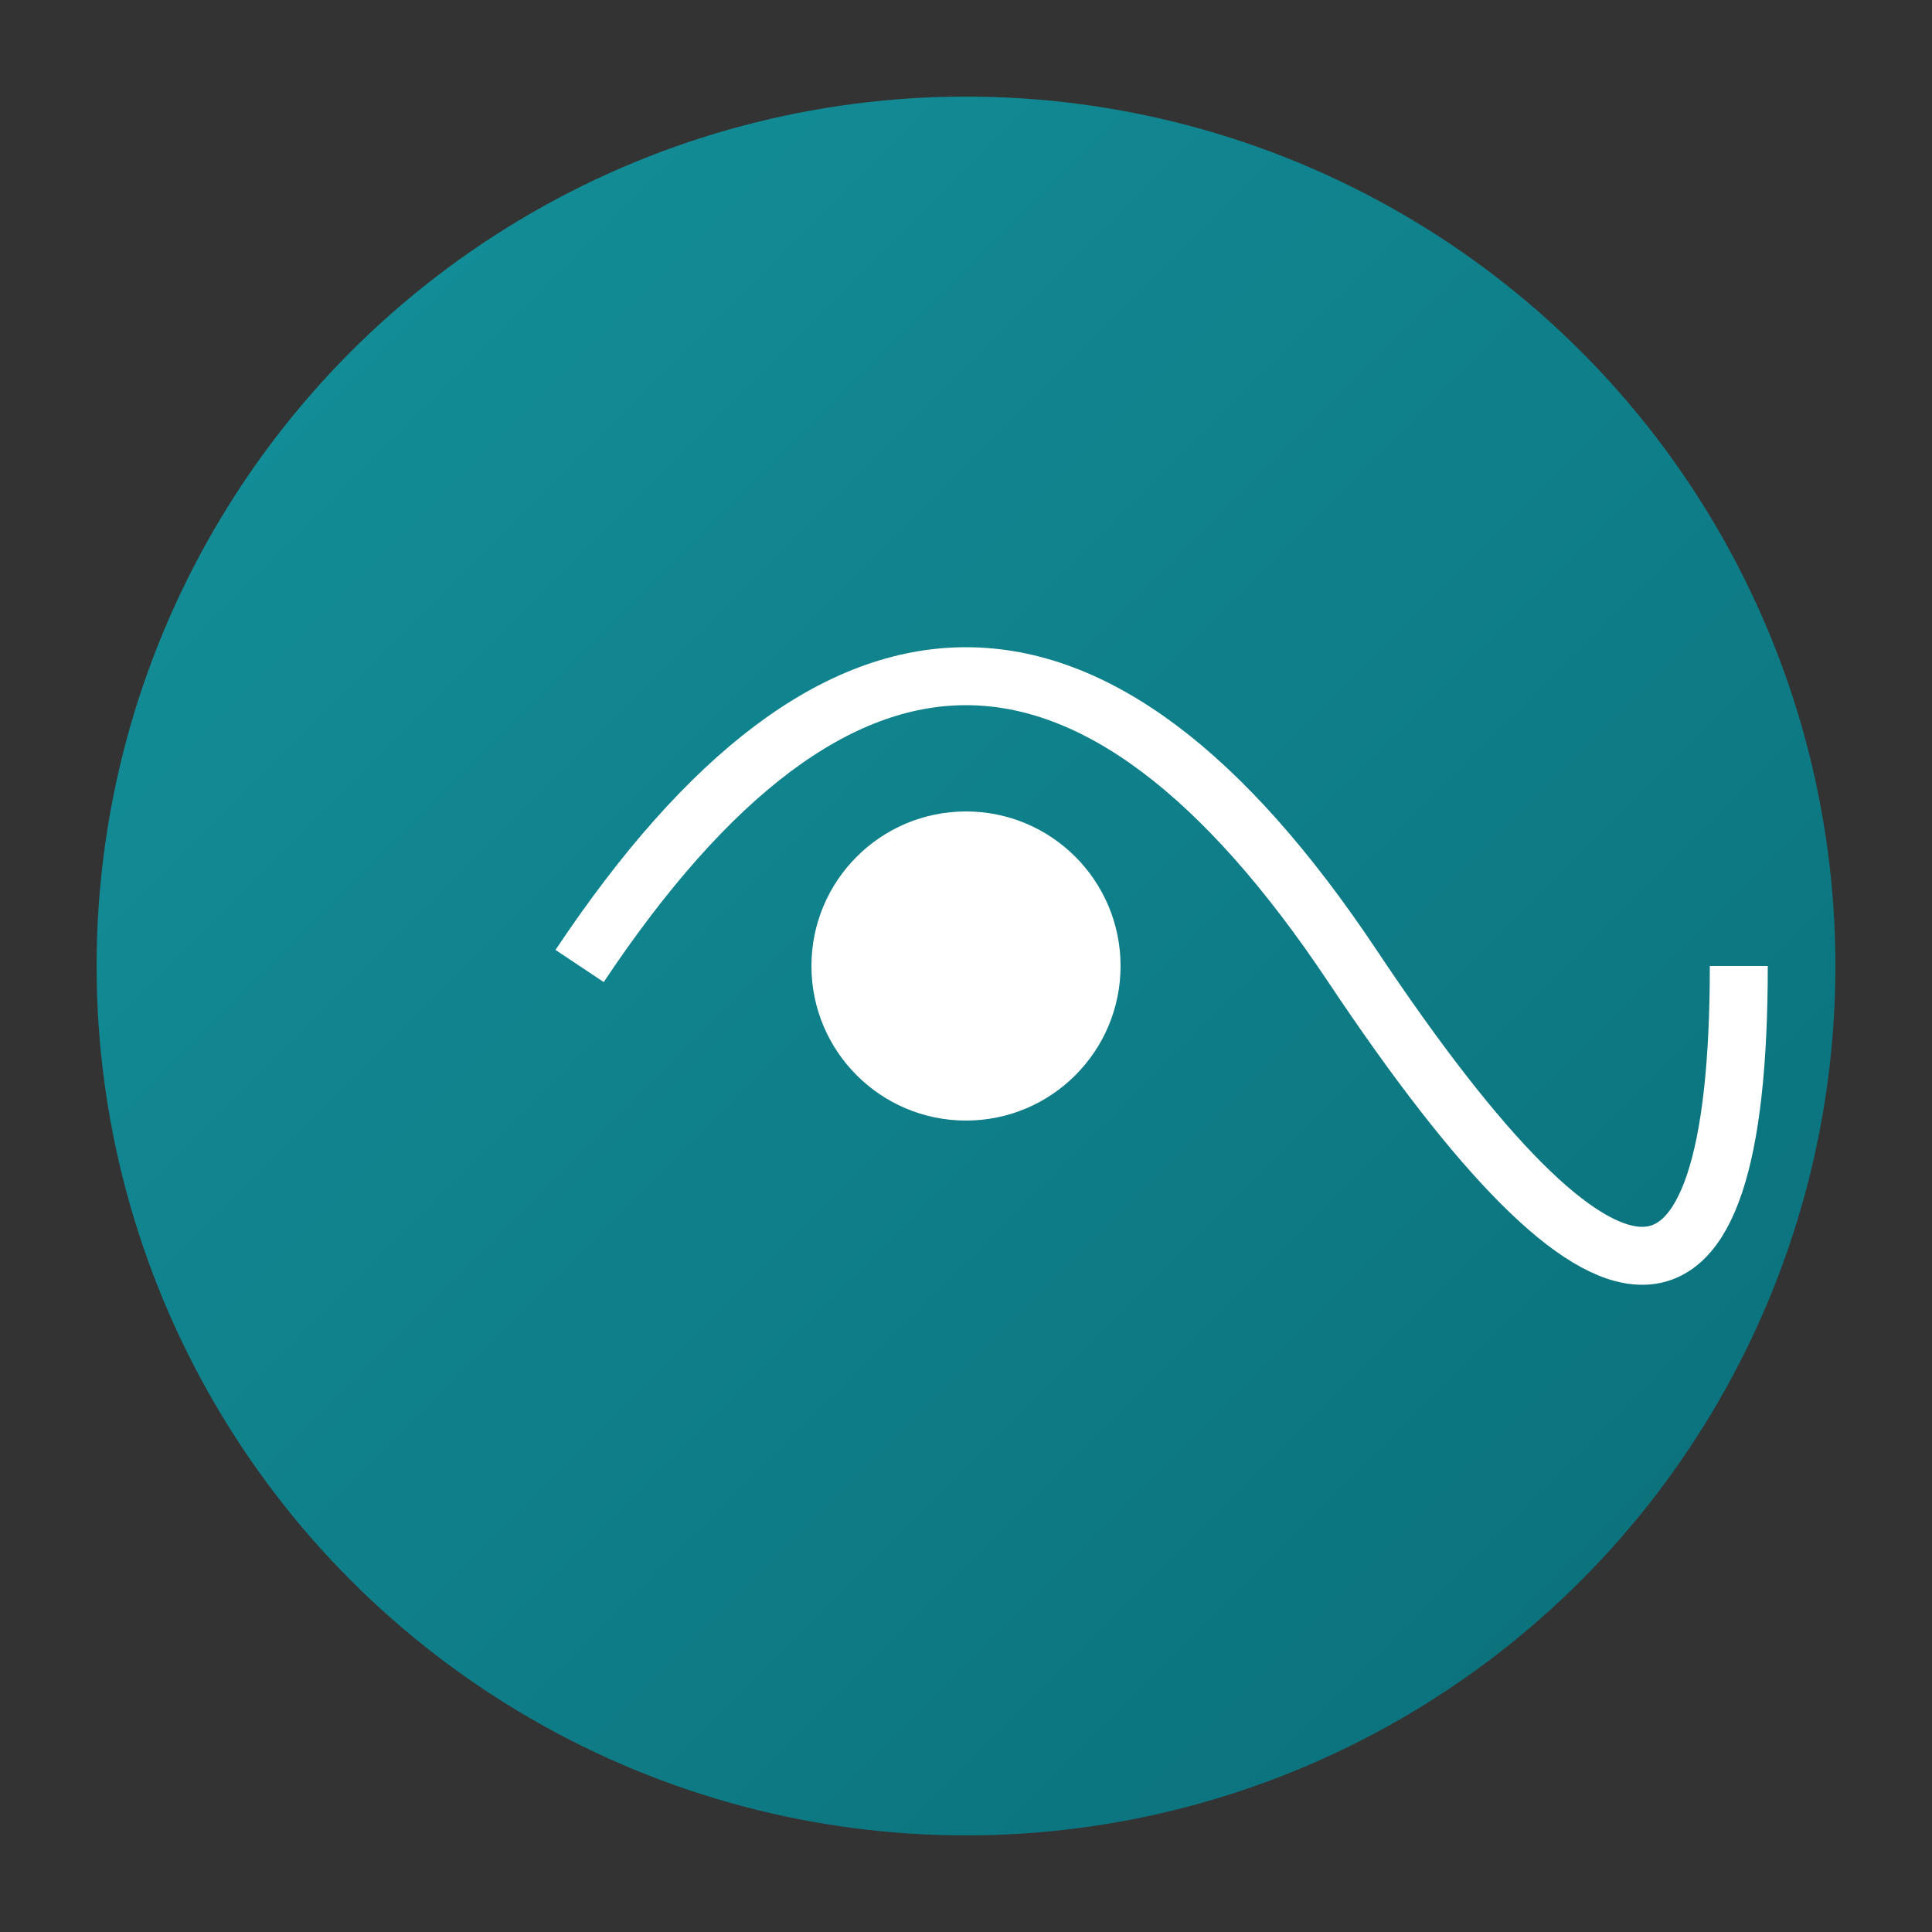
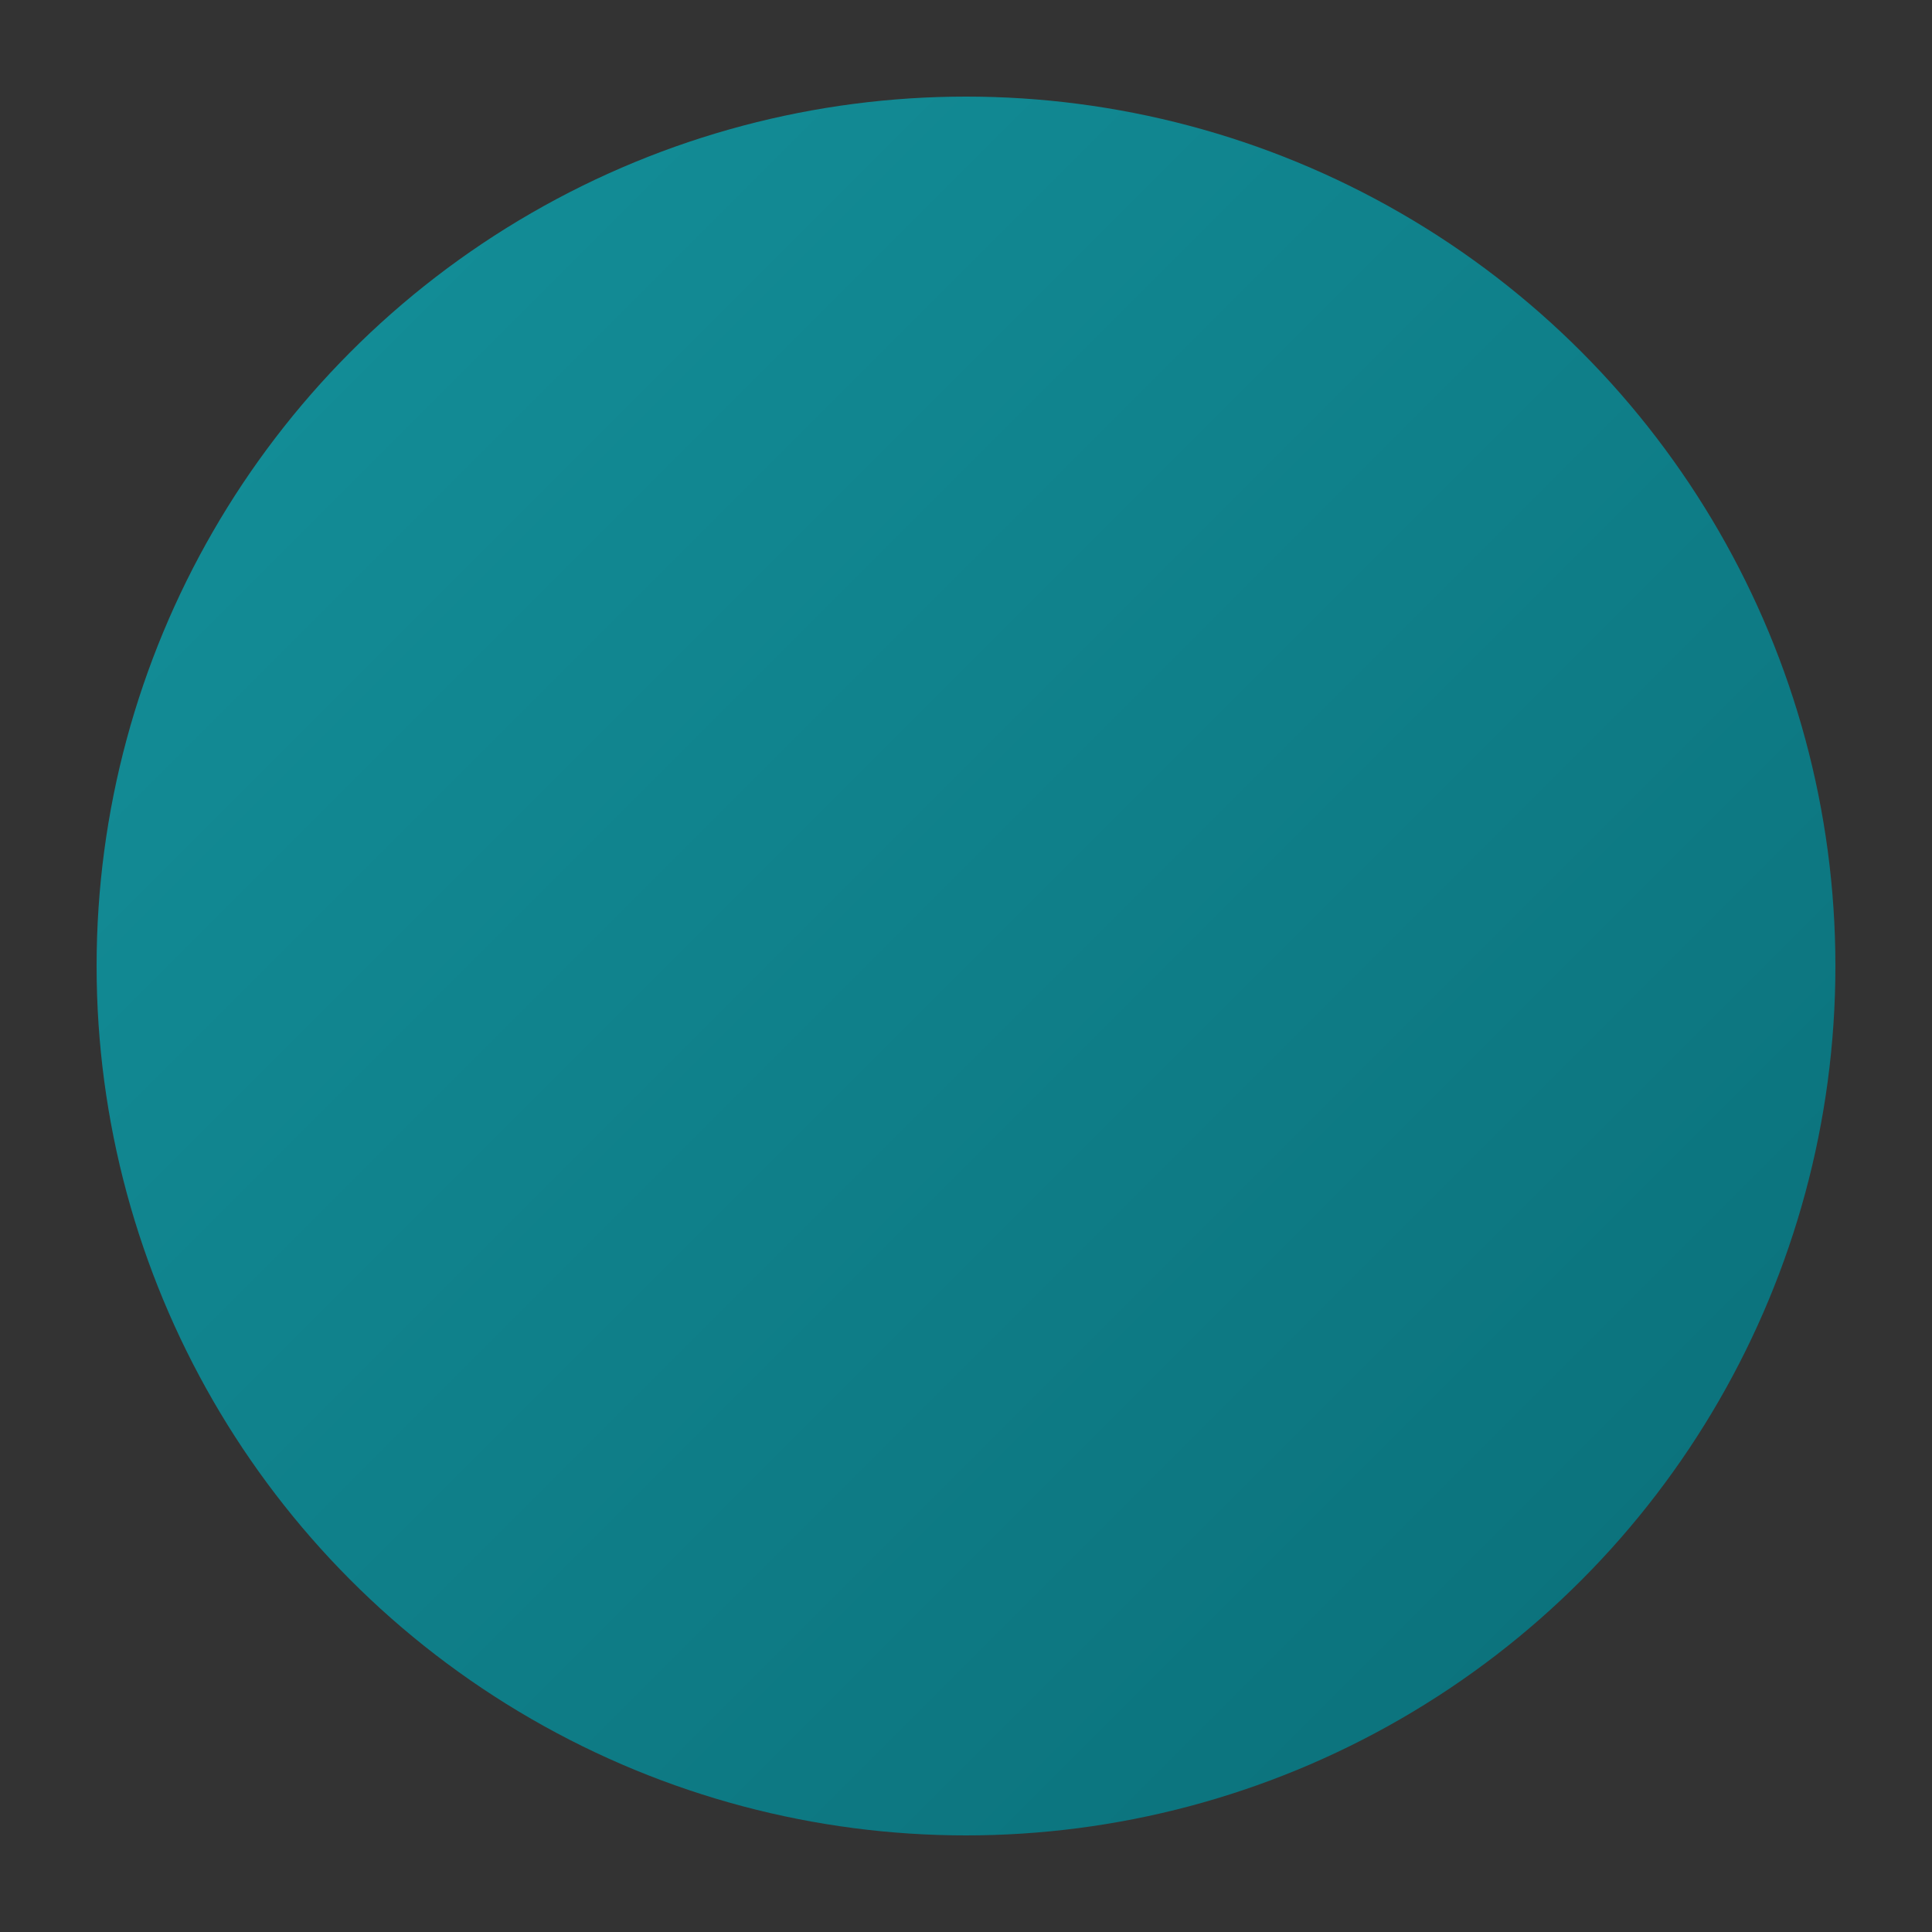
<svg xmlns="http://www.w3.org/2000/svg" viewBox="0 0 100 100">
  <rect x="0" y="0" width="100" height="100" fill="#333333" stroke="none" />
  <defs>
    <linearGradient id="grad" x1="0%" y1="0%" x2="100%" y2="100%">
      <stop offset="0%" style="stop-color:#14919b;stop-opacity:1" />
      <stop offset="100%" style="stop-color:#0a6e78;stop-opacity:1" />
    </linearGradient>
  </defs>
  <circle cx="50" cy="50" r="45" fill="url(#grad)" />
-   <path d="M 30 50 Q 50 20, 70 50 T 90 50" stroke="white" stroke-width="3" fill="none" />
-   <circle cx="50" cy="50" r="8" fill="white" />
</svg>